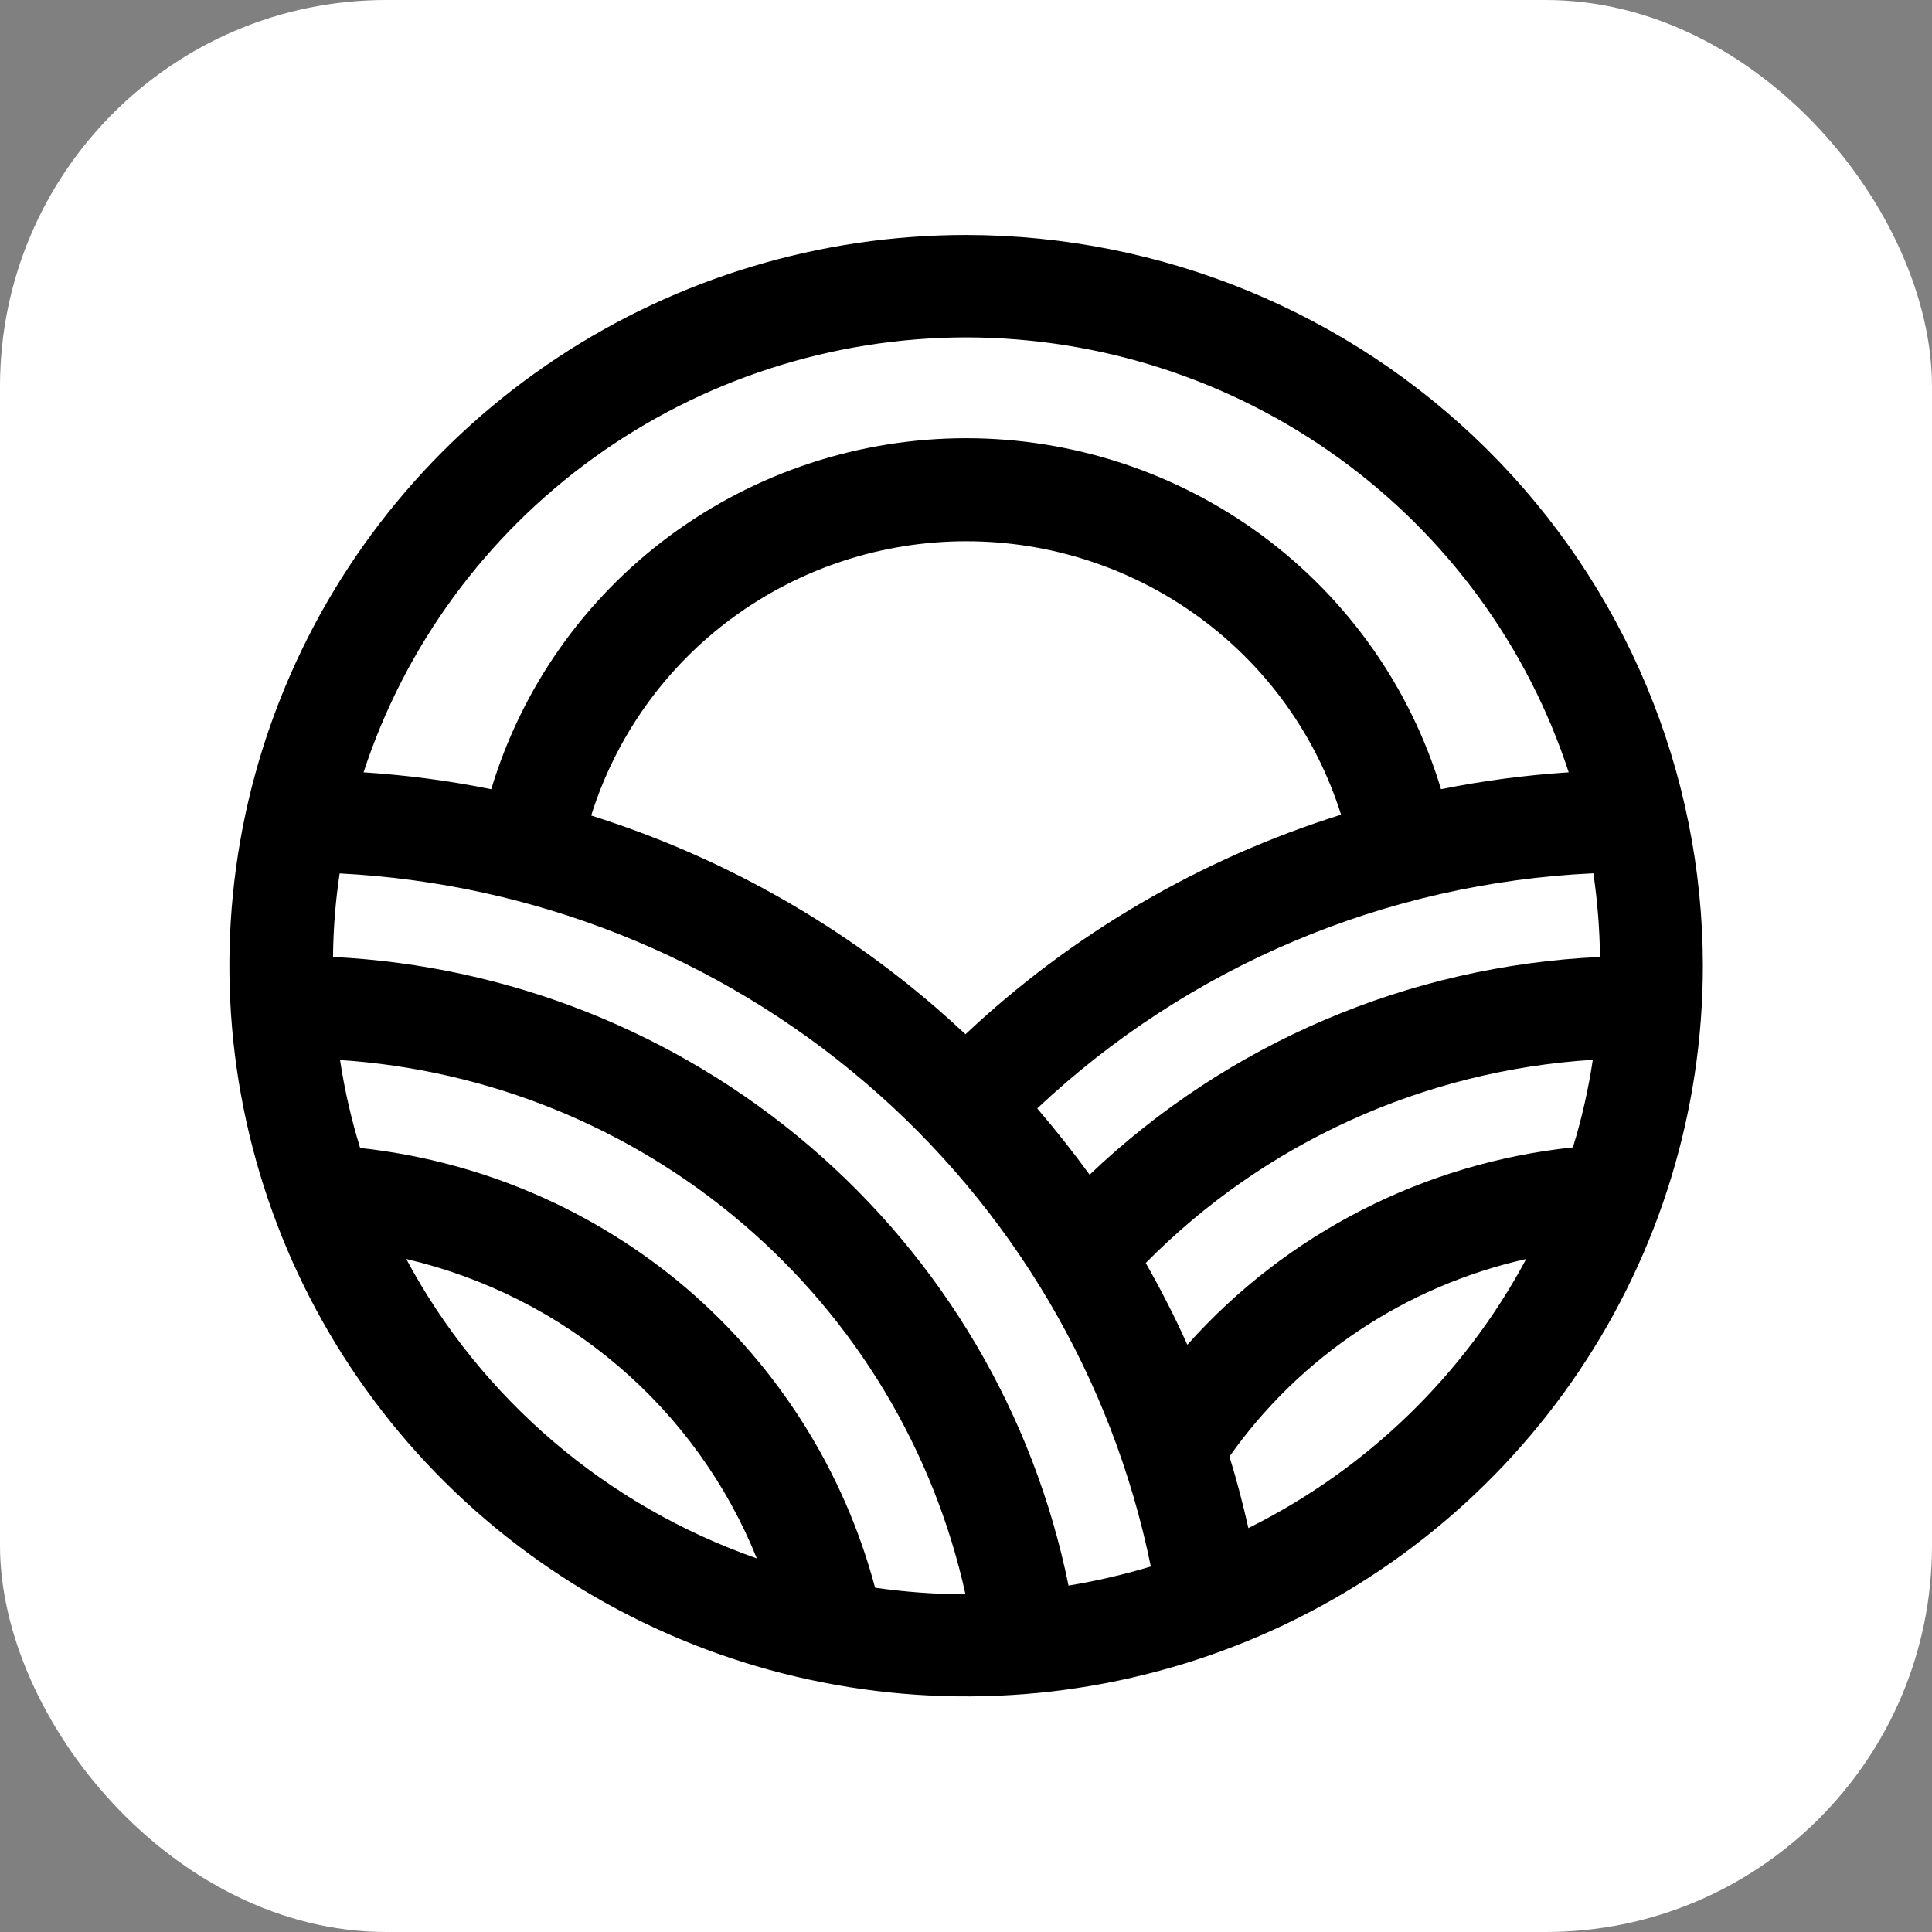
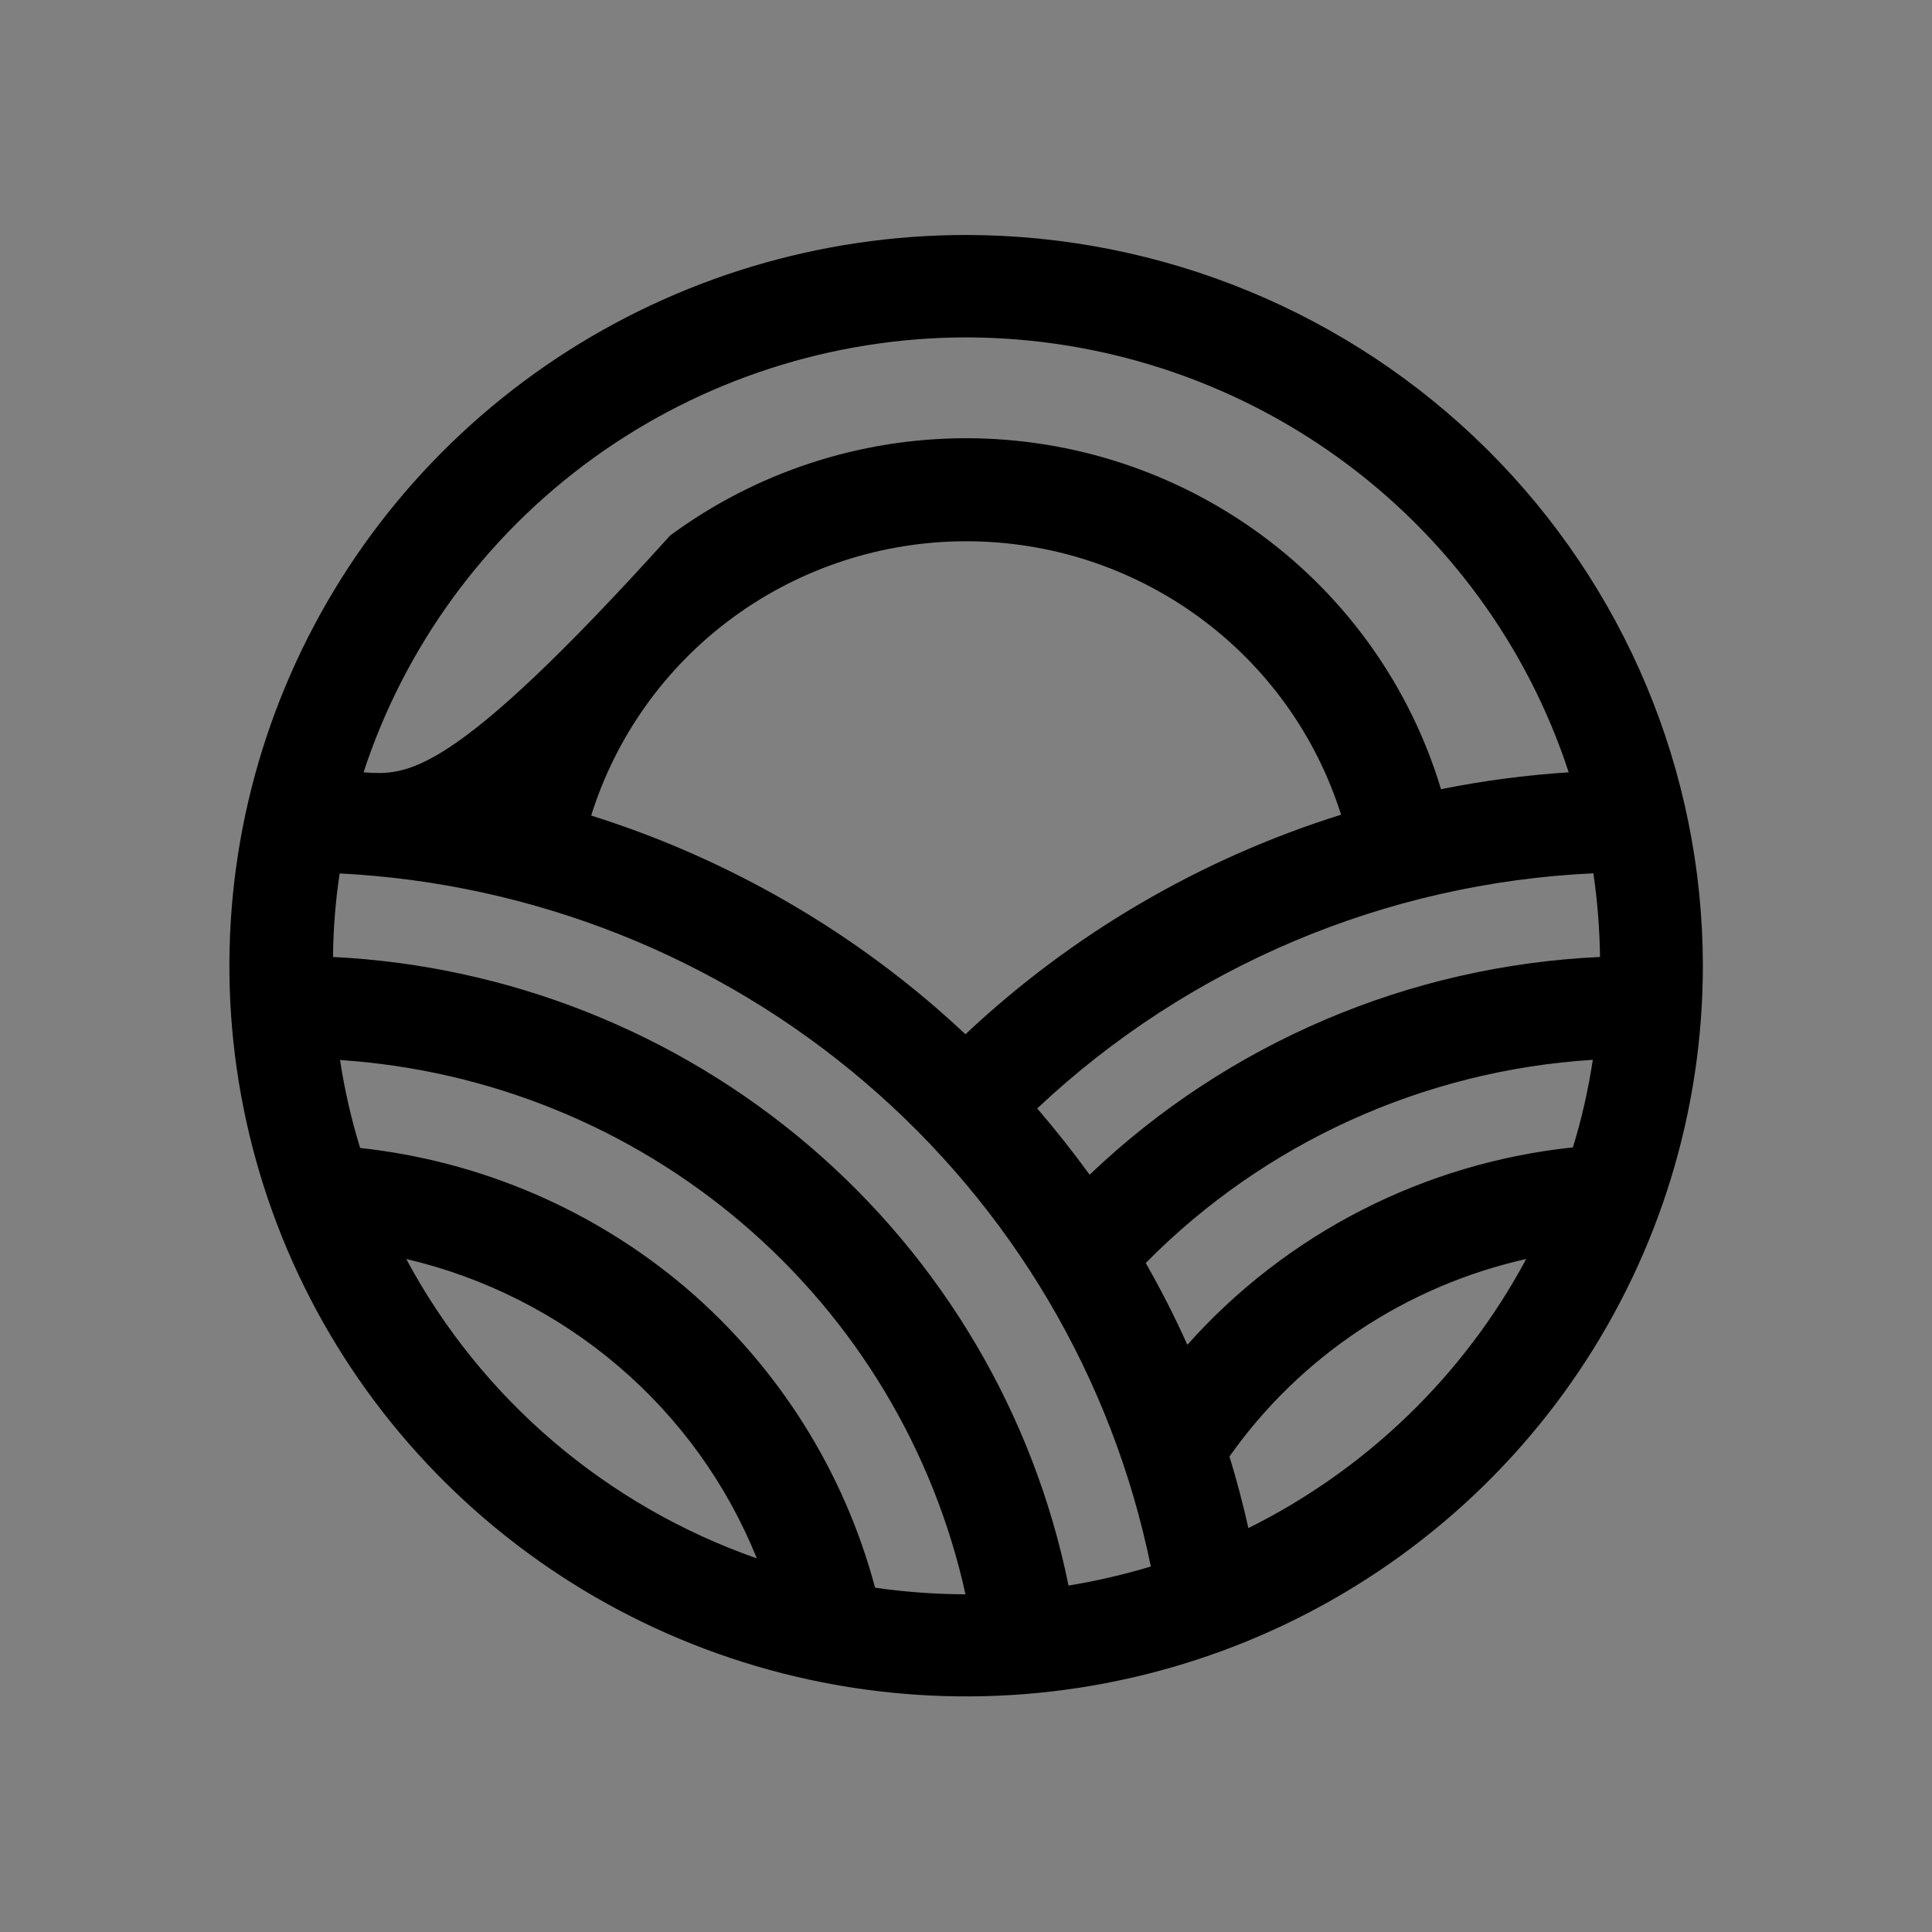
<svg xmlns="http://www.w3.org/2000/svg" version="1.1" width="1000" height="1000">
  <rect width="100%" height="100%" fill="#808080" stroke="none" />
-   <rect width="1000" height="1000" rx="200" ry="200" fill="#ffffff" />
  <g transform="matrix(33.333,0,0,33.333,97.739,121.627)">
    <svg version="1.1" width="24" height="23">
      <svg width="24" height="23" viewBox="0 0 24 23" fill="none">
-         <path d="M12.07 0C9.807 2.45841e-08 7.595 0.666 5.714 1.912C3.833 3.159 2.366 4.931 1.501 7.005C0.635 9.078 0.408 11.36 0.85 13.561C1.291 15.762 2.381 17.784 3.981 19.37C5.581 20.957 7.62 22.038 9.839 22.475C12.058 22.913 14.359 22.688 16.449 21.829C18.539 20.97 20.326 19.515 21.583 17.649C22.84 15.783 23.51 13.589 23.51 11.345C23.507 8.337 22.3 5.453 20.156 3.326C18.011 1.199 15.103 0.003 12.07 0ZM12.07 1.59C14.148 1.593 16.173 2.248 17.853 3.461C19.534 4.674 20.785 6.383 21.427 8.344C20.761 8.387 20.099 8.474 19.444 8.606C18.97 7.031 17.997 5.65 16.668 4.668C15.339 3.687 13.727 3.156 12.07 3.156C10.413 3.156 8.801 3.687 7.472 4.668C6.143 5.65 5.17 7.031 4.696 8.606C4.041 8.474 3.379 8.387 2.713 8.344C3.355 6.383 4.606 4.674 6.286 3.461C7.967 2.248 9.991 1.593 12.07 1.59ZM2.345 12.811C4.652 12.963 6.847 13.854 8.599 15.351C10.351 16.847 11.566 18.867 12.06 21.108C11.59 21.106 11.121 21.072 10.656 21.005C10.175 19.2 9.155 17.581 7.732 16.36C6.302 15.141 4.534 14.38 2.66 14.177C2.523 13.732 2.419 13.278 2.349 12.818M2.239 11.211C2.243 10.777 2.277 10.343 2.342 9.914C5.348 10.067 8.218 11.207 10.498 13.156C12.779 15.104 14.341 17.75 14.938 20.676C14.519 20.802 14.092 20.901 13.66 20.972C13.121 18.317 11.706 15.915 9.638 14.148C7.569 12.38 4.966 11.346 2.239 11.211ZM12.06 12.411C11.909 12.27 11.755 12.131 11.598 11.995C10.039 10.649 8.218 9.636 6.248 9.015C6.633 7.783 7.405 6.704 8.451 5.938C9.498 5.172 10.764 4.757 12.065 4.756C13.366 4.754 14.633 5.166 15.681 5.93C16.73 6.694 17.504 7.77 17.892 9.002C15.712 9.685 13.718 10.851 12.06 12.411ZM15.502 17.227C15.309 16.795 15.092 16.373 14.859 15.963C16.7 14.097 19.174 12.973 21.801 12.808C21.732 13.268 21.629 13.723 21.492 14.168C19.183 14.411 17.05 15.502 15.511 17.227M13.987 14.591C13.73 14.239 13.46 13.896 13.174 13.563C15.517 11.357 18.582 10.061 21.81 9.912C21.873 10.342 21.907 10.776 21.913 11.211C18.946 11.347 16.13 12.549 13.989 14.591M3.376 15.901C4.593 16.186 5.723 16.757 6.671 17.566C7.619 18.375 8.356 19.399 8.82 20.55C6.483 19.732 4.54 18.073 3.376 15.901ZM16.452 20.075C16.368 19.702 16.271 19.332 16.159 18.968C17.257 17.413 18.9 16.32 20.767 15.901C19.801 17.705 18.293 19.165 16.452 20.08" fill="black" />
+         <path d="M12.07 0C9.807 2.45841e-08 7.595 0.666 5.714 1.912C3.833 3.159 2.366 4.931 1.501 7.005C0.635 9.078 0.408 11.36 0.85 13.561C1.291 15.762 2.381 17.784 3.981 19.37C5.581 20.957 7.62 22.038 9.839 22.475C12.058 22.913 14.359 22.688 16.449 21.829C18.539 20.97 20.326 19.515 21.583 17.649C22.84 15.783 23.51 13.589 23.51 11.345C23.507 8.337 22.3 5.453 20.156 3.326C18.011 1.199 15.103 0.003 12.07 0ZM12.07 1.59C14.148 1.593 16.173 2.248 17.853 3.461C19.534 4.674 20.785 6.383 21.427 8.344C20.761 8.387 20.099 8.474 19.444 8.606C18.97 7.031 17.997 5.65 16.668 4.668C15.339 3.687 13.727 3.156 12.07 3.156C10.413 3.156 8.801 3.687 7.472 4.668C4.041 8.474 3.379 8.387 2.713 8.344C3.355 6.383 4.606 4.674 6.286 3.461C7.967 2.248 9.991 1.593 12.07 1.59ZM2.345 12.811C4.652 12.963 6.847 13.854 8.599 15.351C10.351 16.847 11.566 18.867 12.06 21.108C11.59 21.106 11.121 21.072 10.656 21.005C10.175 19.2 9.155 17.581 7.732 16.36C6.302 15.141 4.534 14.38 2.66 14.177C2.523 13.732 2.419 13.278 2.349 12.818M2.239 11.211C2.243 10.777 2.277 10.343 2.342 9.914C5.348 10.067 8.218 11.207 10.498 13.156C12.779 15.104 14.341 17.75 14.938 20.676C14.519 20.802 14.092 20.901 13.66 20.972C13.121 18.317 11.706 15.915 9.638 14.148C7.569 12.38 4.966 11.346 2.239 11.211ZM12.06 12.411C11.909 12.27 11.755 12.131 11.598 11.995C10.039 10.649 8.218 9.636 6.248 9.015C6.633 7.783 7.405 6.704 8.451 5.938C9.498 5.172 10.764 4.757 12.065 4.756C13.366 4.754 14.633 5.166 15.681 5.93C16.73 6.694 17.504 7.77 17.892 9.002C15.712 9.685 13.718 10.851 12.06 12.411ZM15.502 17.227C15.309 16.795 15.092 16.373 14.859 15.963C16.7 14.097 19.174 12.973 21.801 12.808C21.732 13.268 21.629 13.723 21.492 14.168C19.183 14.411 17.05 15.502 15.511 17.227M13.987 14.591C13.73 14.239 13.46 13.896 13.174 13.563C15.517 11.357 18.582 10.061 21.81 9.912C21.873 10.342 21.907 10.776 21.913 11.211C18.946 11.347 16.13 12.549 13.989 14.591M3.376 15.901C4.593 16.186 5.723 16.757 6.671 17.566C7.619 18.375 8.356 19.399 8.82 20.55C6.483 19.732 4.54 18.073 3.376 15.901ZM16.452 20.075C16.368 19.702 16.271 19.332 16.159 18.968C17.257 17.413 18.9 16.32 20.767 15.901C19.801 17.705 18.293 19.165 16.452 20.08" fill="black" />
      </svg>
    </svg>
  </g>
</svg>